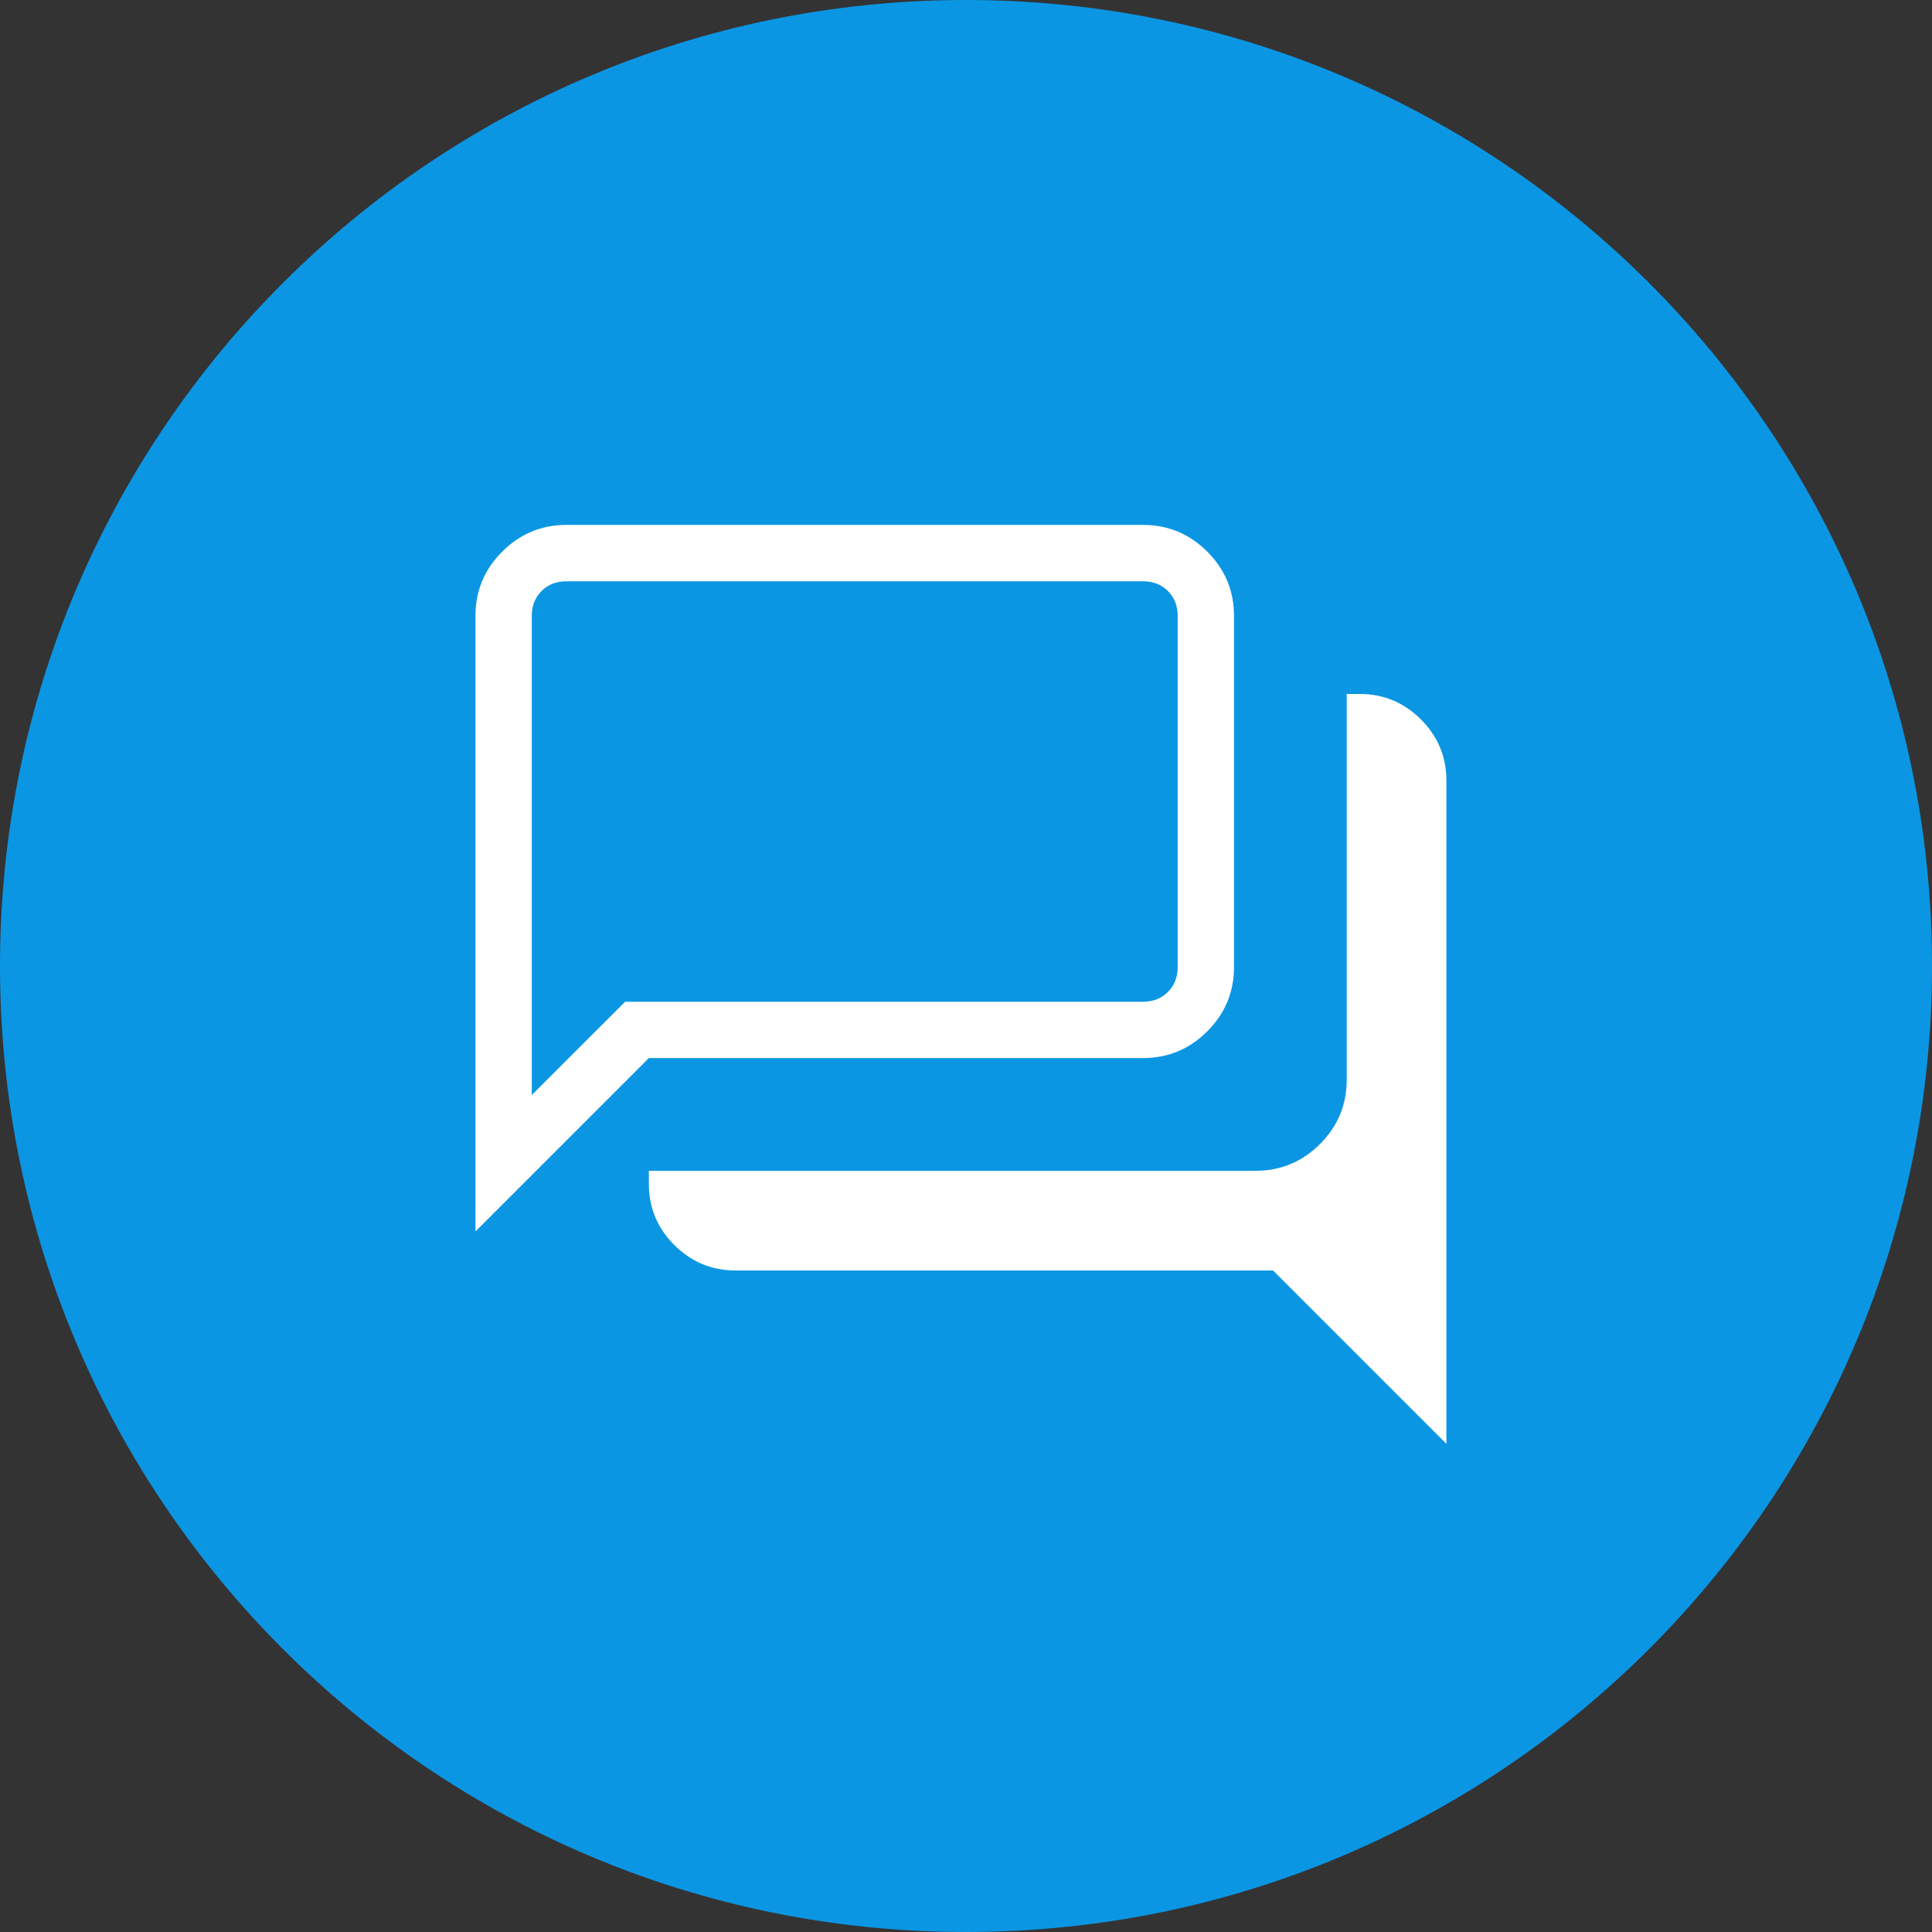
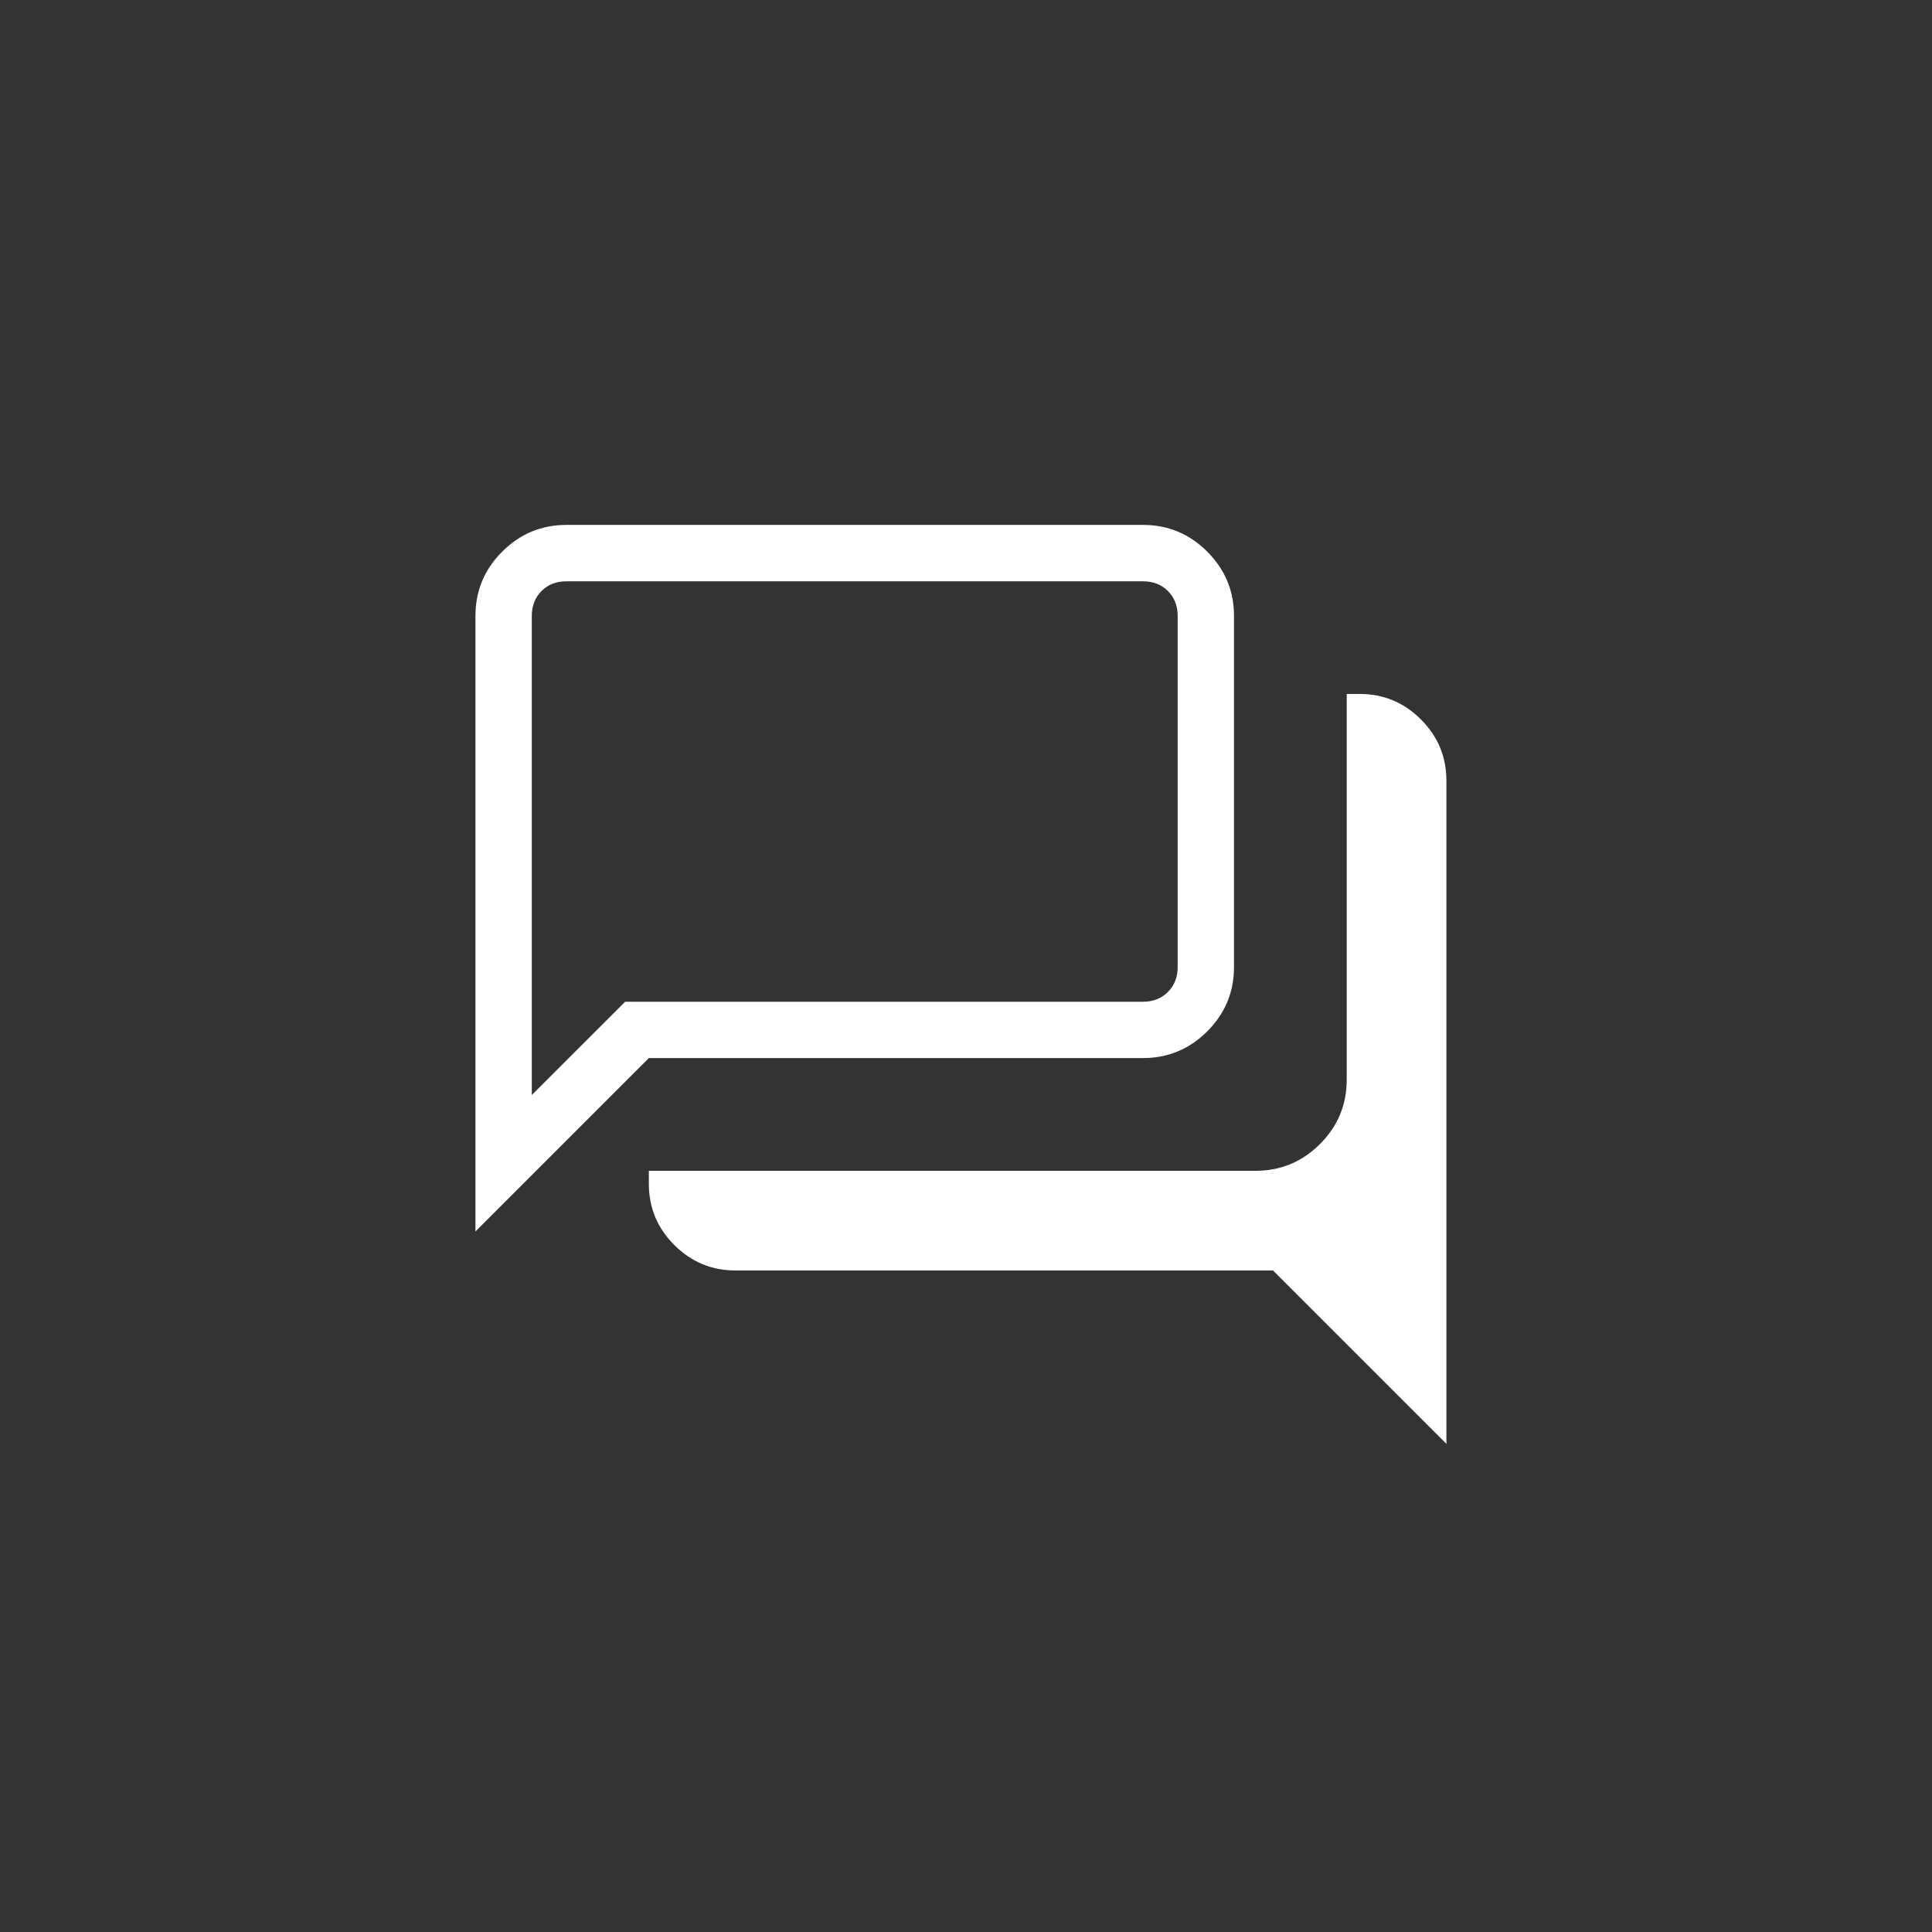
<svg xmlns="http://www.w3.org/2000/svg" width="32" height="32" viewBox="0 0 32 32" fill="none">
  <rect x="0" y="0" width="32" height="32" fill="#333333" stroke="none" />
-   <path d="M16 32C24.837 32 32 24.837 32 16C32 7.163 24.837 0 16 0C7.163 0 0 7.163 0 16C0 24.837 7.163 32 16 32Z" fill="#0B96E4" />
  <path d="M23.957 23.915L21.085 21.043H12.183C11.788 21.043 11.45 20.902 11.168 20.621C10.887 20.34 10.747 20.002 10.747 19.607V19.392H20.798C21.212 19.392 21.567 19.244 21.863 18.949C22.158 18.654 22.306 18.299 22.306 17.884V11.494H22.521C22.916 11.494 23.254 11.635 23.535 11.916C23.816 12.197 23.957 12.535 23.957 12.93V23.915ZM8.808 18.137L10.354 16.592H18.931C19.099 16.592 19.236 16.538 19.344 16.43C19.452 16.323 19.506 16.185 19.506 16.017V10.202C19.506 10.035 19.452 9.897 19.344 9.789C19.236 9.681 19.099 9.628 18.931 9.628H9.383C9.215 9.628 9.077 9.681 8.97 9.789C8.862 9.897 8.808 10.035 8.808 10.202V18.137ZM7.875 20.397V10.202C7.875 9.787 8.022 9.432 8.318 9.137C8.613 8.842 8.968 8.694 9.383 8.694H18.931C19.346 8.694 19.701 8.842 19.996 9.137C20.291 9.432 20.439 9.787 20.439 10.202V16.017C20.439 16.432 20.291 16.787 19.996 17.082C19.701 17.377 19.346 17.525 18.931 17.525H10.747L7.875 20.397Z" fill="white" />
</svg>